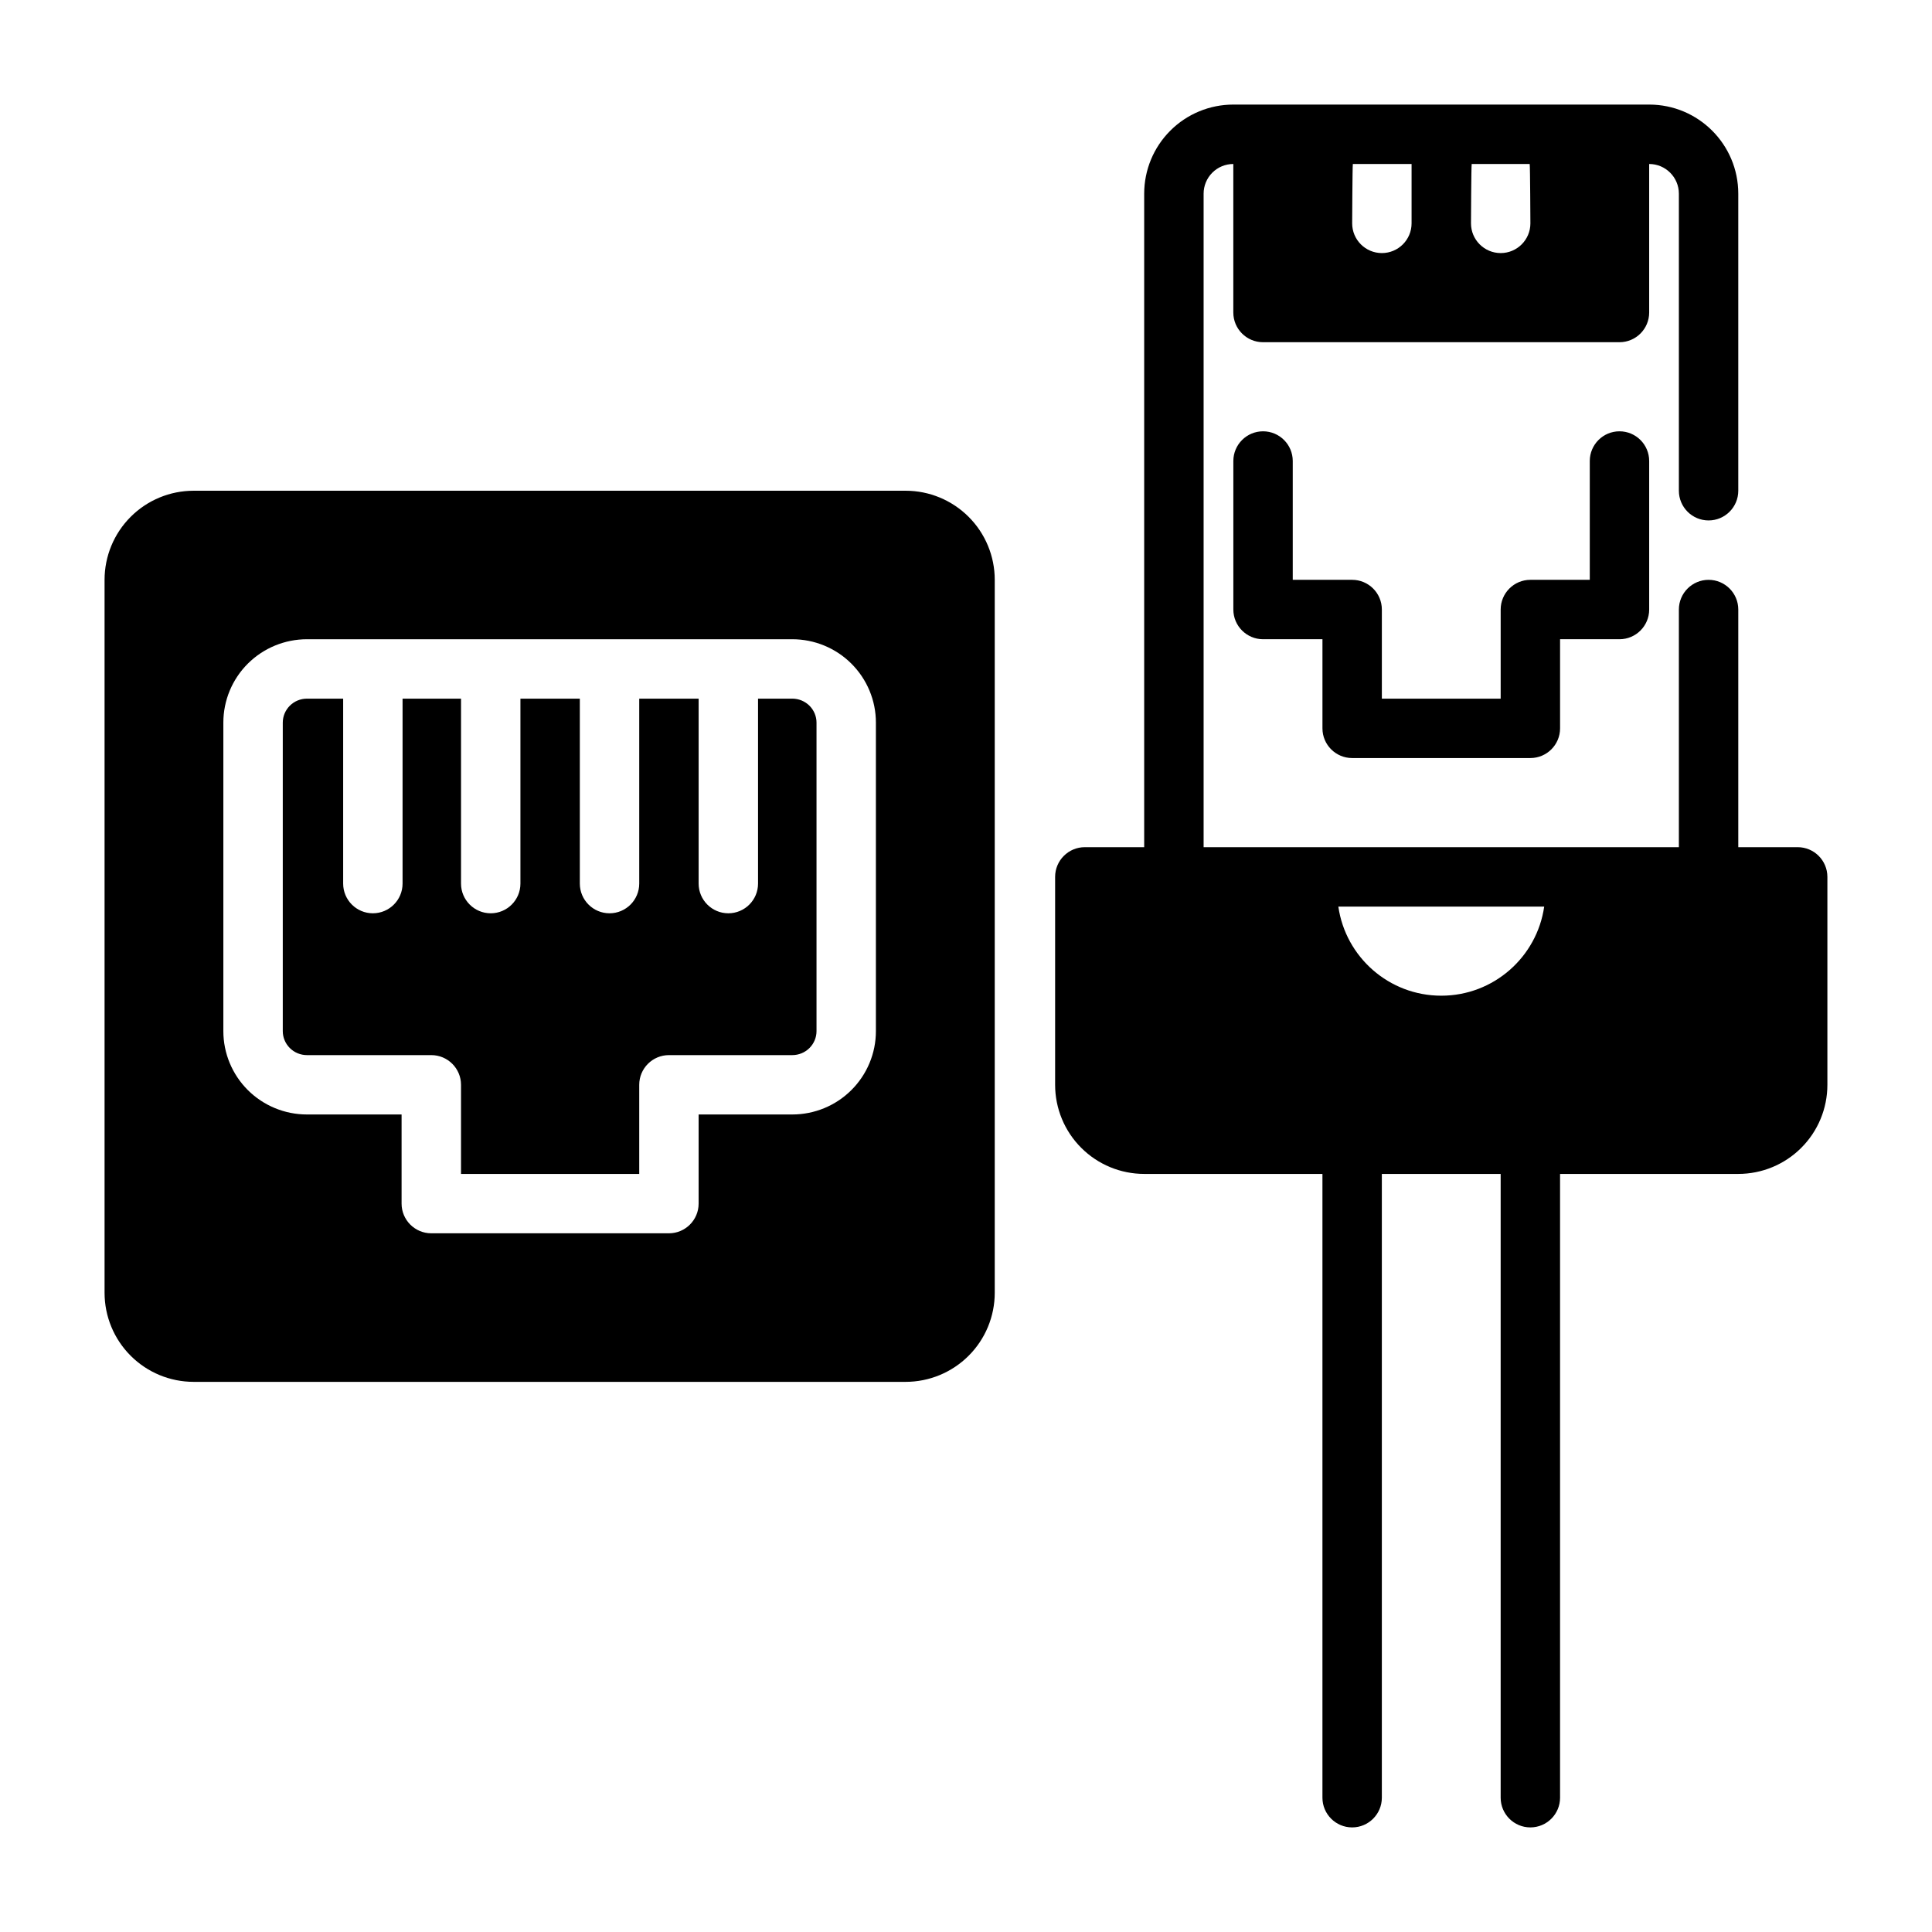
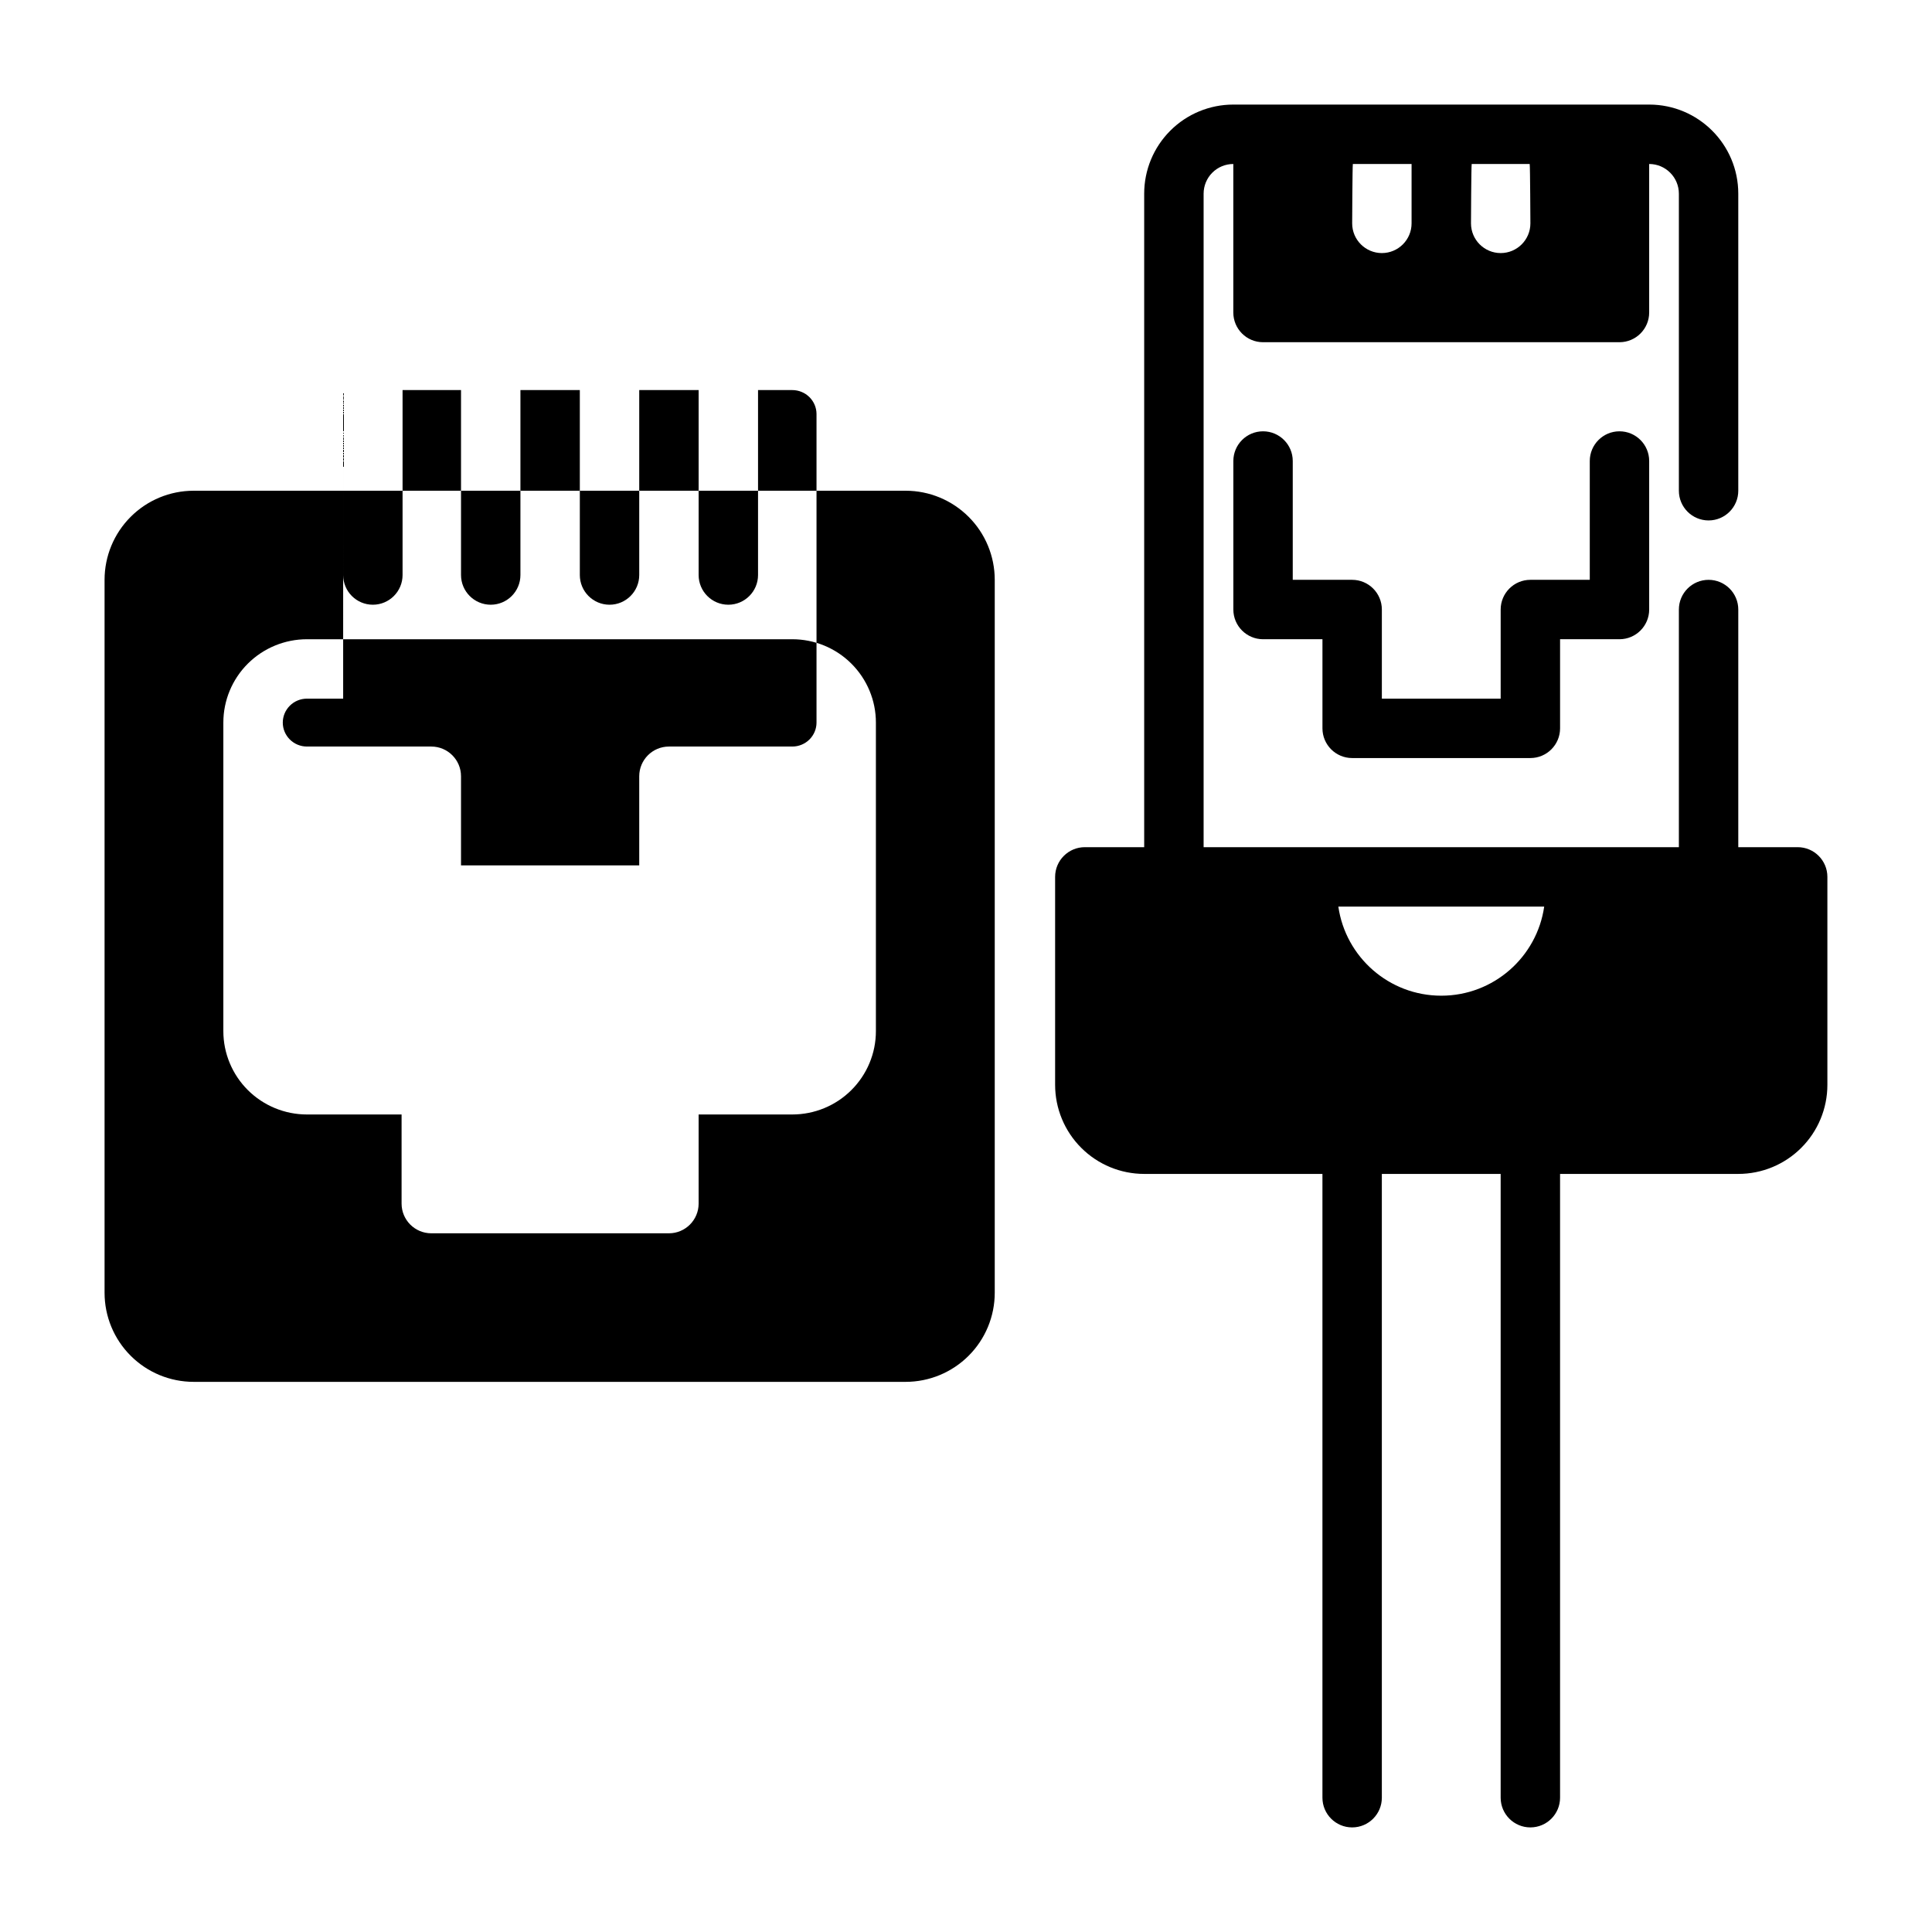
<svg xmlns="http://www.w3.org/2000/svg" fill="#000000" width="800px" height="800px" version="1.1" viewBox="144 144 512 512">
-   <path d="m447.23 368.51h-15.742c-4.344 0-7.871 3.527-7.871 7.871v55.105c0 6.266 2.488 12.273 6.918 16.695 4.426 4.434 10.43 6.918 16.695 6.918h47.23v165.31c0 4.344 3.527 7.871 7.871 7.871s7.871-3.527 7.871-7.871v-165.31h31.488v165.31c0 4.344 3.527 7.871 7.871 7.871s7.871-3.527 7.871-7.871v-165.31h47.23c6.266 0 12.273-2.488 16.695-6.918 4.434-4.426 6.918-10.43 6.918-16.695v-55.105c0-4.344-3.527-7.871-7.871-7.871h-15.742v-62.977c0-4.344-3.527-7.871-7.871-7.871s-7.871 3.527-7.871 7.871v62.977h-125.95v-173.18c0-2.086 0.828-4.094 2.305-5.566 1.473-1.48 3.481-2.305 5.566-2.305v39.359c0 4.344 3.527 7.871 7.871 7.871h94.465c4.344 0 7.871-3.527 7.871-7.871v-39.359c4.344 0 7.871 3.527 7.871 7.871v78.719c0 4.344 3.527 7.871 7.871 7.871s7.871-3.527 7.871-7.871v-78.719c0-13.043-10.57-23.617-23.617-23.617h-110.21c-6.266 0-12.273 2.488-16.695 6.918-4.434 4.426-6.918 10.43-6.918 16.695v173.18zm-275.52-70.848v188.93c0 6.266 2.488 12.273 6.918 16.695 4.426 4.434 10.43 6.918 16.695 6.918h188.68c6.258 0 12.266-2.488 16.695-6.918 4.434-4.426 6.918-10.43 6.918-16.695v-188.93c0-6.266-2.488-12.273-6.918-16.695-4.434-4.434-10.438-6.918-16.695-6.918h-188.68c-6.266 0-12.273 2.488-16.695 6.918-4.434 4.426-6.918 10.43-6.918 16.695zm182.25 15.742h-128.61c-5.871 0-11.5 2.32-15.656 6.453-4.164 4.148-6.504 9.777-6.504 15.633v81.773c0 5.856 2.34 11.484 6.504 15.633 4.156 4.133 9.785 6.453 15.656 6.453h25.074v23.617c0 4.344 3.527 7.871 7.871 7.871h62.977c4.344 0 7.871-3.527 7.871-7.871v-23.617h24.812c5.879 0 11.508-2.32 15.656-6.453 4.172-4.148 6.512-9.777 6.512-15.633v-81.773c0-5.856-2.34-11.484-6.512-15.633-4.148-4.133-9.777-6.453-15.656-6.453zm-119.02 15.742h-9.582c-1.707 0-3.344 0.668-4.551 1.875-1.188 1.188-1.867 2.793-1.867 4.473v81.773c0 1.676 0.676 3.281 1.867 4.473 1.203 1.203 2.844 1.875 4.551 1.875h32.945c4.344 0 7.871 3.527 7.871 7.871v23.617h47.23v-23.617c0-4.344 3.527-7.871 7.871-7.871h32.684c1.707 0 3.344-0.668 4.559-1.875 1.188-1.188 1.867-2.793 1.867-4.473v-81.773c0-1.676-0.676-3.281-1.867-4.473-1.211-1.203-2.852-1.875-4.559-1.875h-9.07v49.012c0 4.344-3.527 7.871-7.871 7.871s-7.871-3.527-7.871-7.871v-49.012h-15.742v49.012c0 4.344-3.527 7.871-7.871 7.871s-7.871-3.527-7.871-7.871v-49.012h-15.742v49.012c0 4.344-3.527 7.871-7.871 7.871s-7.871-3.527-7.871-7.871v-49.012h-15.492v49.012c0 4.344-3.527 7.871-7.871 7.871s-7.871-3.527-7.871-7.871v-49.012zm318.29 55.105h-54.555c1.914 13.352 13.398 23.617 27.277 23.617s25.363-10.266 27.277-23.617zm-82.379-118.08v39.359c0 4.344 3.527 7.871 7.871 7.871h15.742v23.617c0 4.344 3.527 7.871 7.871 7.871h47.23c4.344 0 7.871-3.527 7.871-7.871v-23.617h15.742c4.344 0 7.871-3.527 7.871-7.871v-39.359c0-4.344-3.527-7.871-7.871-7.871s-7.871 3.527-7.871 7.871v31.488h-15.742c-4.344 0-7.871 3.527-7.871 7.871v23.617h-31.488v-23.617c0-4.344-3.527-7.871-7.871-7.871h-15.742v-31.488c0-4.344-3.527-7.871-7.871-7.871s-7.871 3.527-7.871 7.871zm62.977-78.719h15.555c0.125 0.551 0.188 15.742 0.188 15.742 0 4.344-3.527 7.871-7.871 7.871s-7.871-3.527-7.871-7.871c0 0 0.062-15.191 0.188-15.742zm-31.309 0.008 0.008-0.008h15.555v15.742c0 4.344-3.527 7.871-7.871 7.871s-7.871-3.527-7.871-7.871c0 0 0.062-15.074 0.18-15.734z" fill-rule="evenodd" />
+   <path d="m447.23 368.51h-15.742c-4.344 0-7.871 3.527-7.871 7.871v55.105c0 6.266 2.488 12.273 6.918 16.695 4.426 4.434 10.43 6.918 16.695 6.918h47.23v165.31c0 4.344 3.527 7.871 7.871 7.871s7.871-3.527 7.871-7.871v-165.31h31.488v165.31c0 4.344 3.527 7.871 7.871 7.871s7.871-3.527 7.871-7.871v-165.31h47.23c6.266 0 12.273-2.488 16.695-6.918 4.434-4.426 6.918-10.43 6.918-16.695v-55.105c0-4.344-3.527-7.871-7.871-7.871h-15.742v-62.977c0-4.344-3.527-7.871-7.871-7.871s-7.871 3.527-7.871 7.871v62.977h-125.95v-173.18c0-2.086 0.828-4.094 2.305-5.566 1.473-1.48 3.481-2.305 5.566-2.305v39.359c0 4.344 3.527 7.871 7.871 7.871h94.465c4.344 0 7.871-3.527 7.871-7.871v-39.359c4.344 0 7.871 3.527 7.871 7.871v78.719c0 4.344 3.527 7.871 7.871 7.871s7.871-3.527 7.871-7.871v-78.719c0-13.043-10.57-23.617-23.617-23.617h-110.21c-6.266 0-12.273 2.488-16.695 6.918-4.434 4.426-6.918 10.43-6.918 16.695v173.18zm-275.52-70.848v188.93c0 6.266 2.488 12.273 6.918 16.695 4.426 4.434 10.43 6.918 16.695 6.918h188.68c6.258 0 12.266-2.488 16.695-6.918 4.434-4.426 6.918-10.43 6.918-16.695v-188.93c0-6.266-2.488-12.273-6.918-16.695-4.434-4.434-10.438-6.918-16.695-6.918h-188.68c-6.266 0-12.273 2.488-16.695 6.918-4.434 4.426-6.918 10.43-6.918 16.695zm182.25 15.742h-128.61c-5.871 0-11.5 2.32-15.656 6.453-4.164 4.148-6.504 9.777-6.504 15.633v81.773c0 5.856 2.34 11.484 6.504 15.633 4.156 4.133 9.785 6.453 15.656 6.453h25.074v23.617c0 4.344 3.527 7.871 7.871 7.871h62.977c4.344 0 7.871-3.527 7.871-7.871v-23.617h24.812c5.879 0 11.508-2.32 15.656-6.453 4.172-4.148 6.512-9.777 6.512-15.633v-81.773c0-5.856-2.34-11.484-6.512-15.633-4.148-4.133-9.777-6.453-15.656-6.453zm-119.02 15.742h-9.582c-1.707 0-3.344 0.668-4.551 1.875-1.188 1.188-1.867 2.793-1.867 4.473c0 1.676 0.676 3.281 1.867 4.473 1.203 1.203 2.844 1.875 4.551 1.875h32.945c4.344 0 7.871 3.527 7.871 7.871v23.617h47.23v-23.617c0-4.344 3.527-7.871 7.871-7.871h32.684c1.707 0 3.344-0.668 4.559-1.875 1.188-1.188 1.867-2.793 1.867-4.473v-81.773c0-1.676-0.676-3.281-1.867-4.473-1.211-1.203-2.852-1.875-4.559-1.875h-9.07v49.012c0 4.344-3.527 7.871-7.871 7.871s-7.871-3.527-7.871-7.871v-49.012h-15.742v49.012c0 4.344-3.527 7.871-7.871 7.871s-7.871-3.527-7.871-7.871v-49.012h-15.742v49.012c0 4.344-3.527 7.871-7.871 7.871s-7.871-3.527-7.871-7.871v-49.012h-15.492v49.012c0 4.344-3.527 7.871-7.871 7.871s-7.871-3.527-7.871-7.871v-49.012zm318.29 55.105h-54.555c1.914 13.352 13.398 23.617 27.277 23.617s25.363-10.266 27.277-23.617zm-82.379-118.08v39.359c0 4.344 3.527 7.871 7.871 7.871h15.742v23.617c0 4.344 3.527 7.871 7.871 7.871h47.23c4.344 0 7.871-3.527 7.871-7.871v-23.617h15.742c4.344 0 7.871-3.527 7.871-7.871v-39.359c0-4.344-3.527-7.871-7.871-7.871s-7.871 3.527-7.871 7.871v31.488h-15.742c-4.344 0-7.871 3.527-7.871 7.871v23.617h-31.488v-23.617c0-4.344-3.527-7.871-7.871-7.871h-15.742v-31.488c0-4.344-3.527-7.871-7.871-7.871s-7.871 3.527-7.871 7.871zm62.977-78.719h15.555c0.125 0.551 0.188 15.742 0.188 15.742 0 4.344-3.527 7.871-7.871 7.871s-7.871-3.527-7.871-7.871c0 0 0.062-15.191 0.188-15.742zm-31.309 0.008 0.008-0.008h15.555v15.742c0 4.344-3.527 7.871-7.871 7.871s-7.871-3.527-7.871-7.871c0 0 0.062-15.074 0.18-15.734z" fill-rule="evenodd" />
</svg>